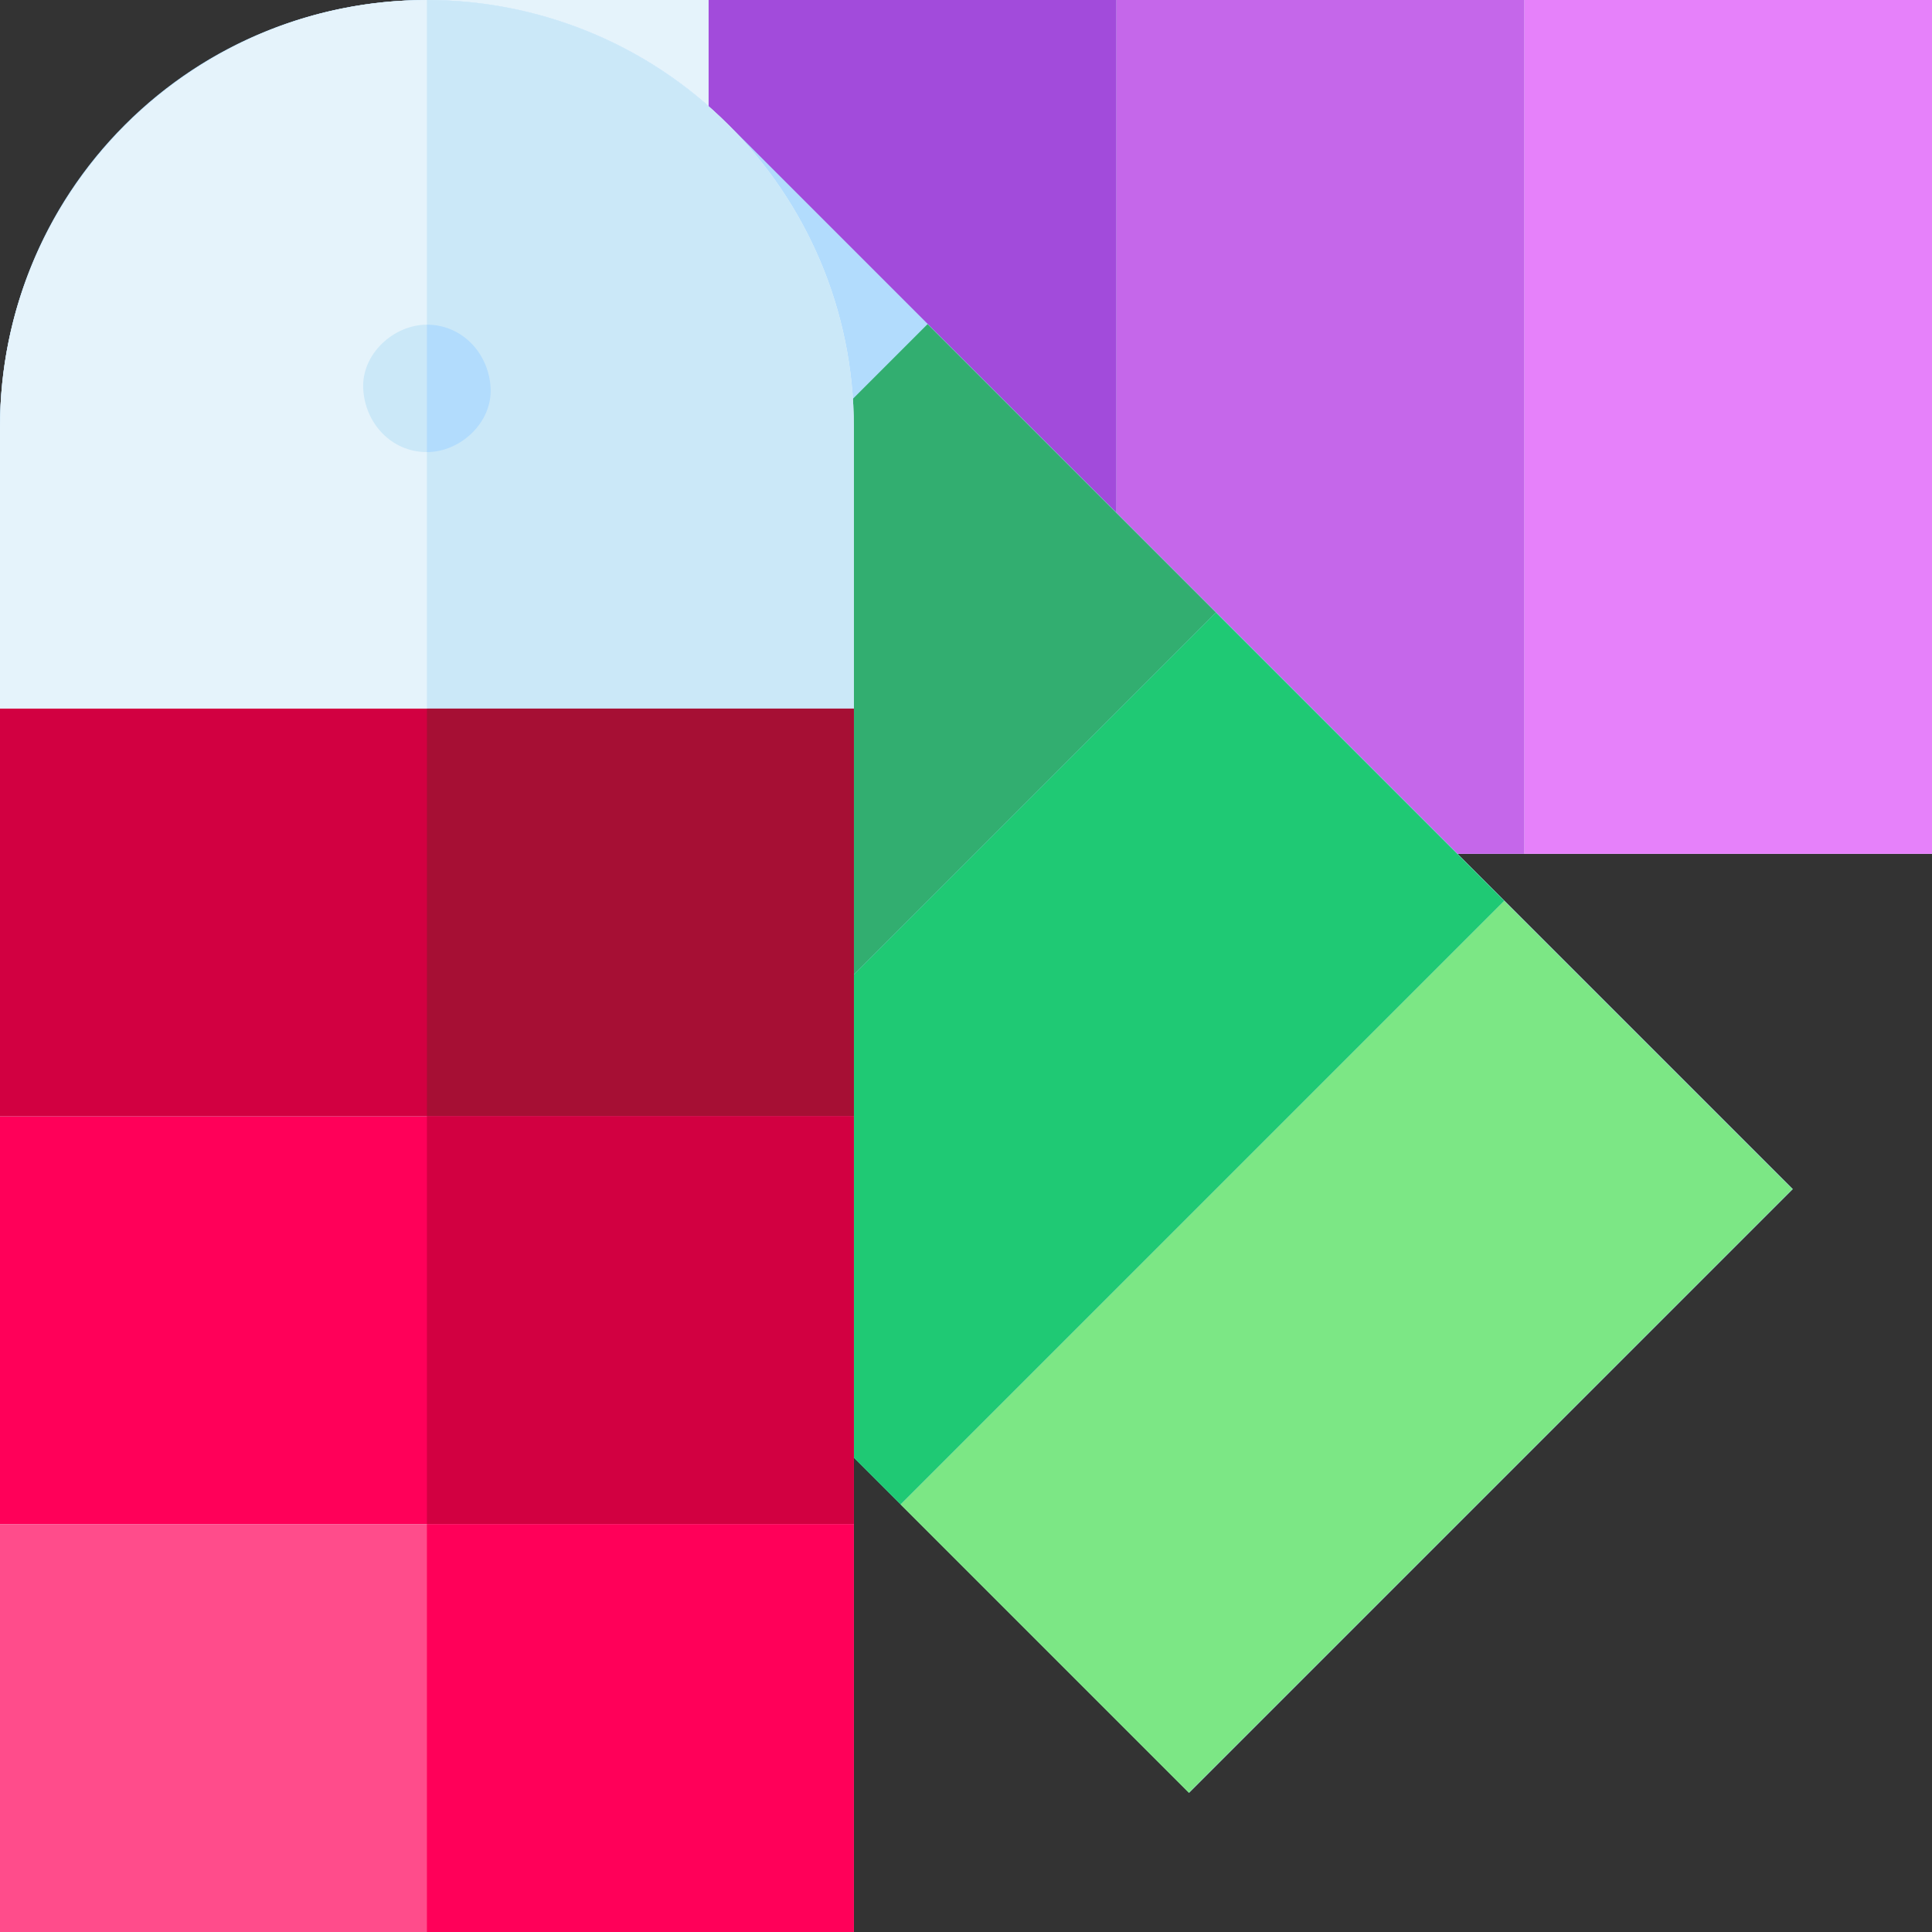
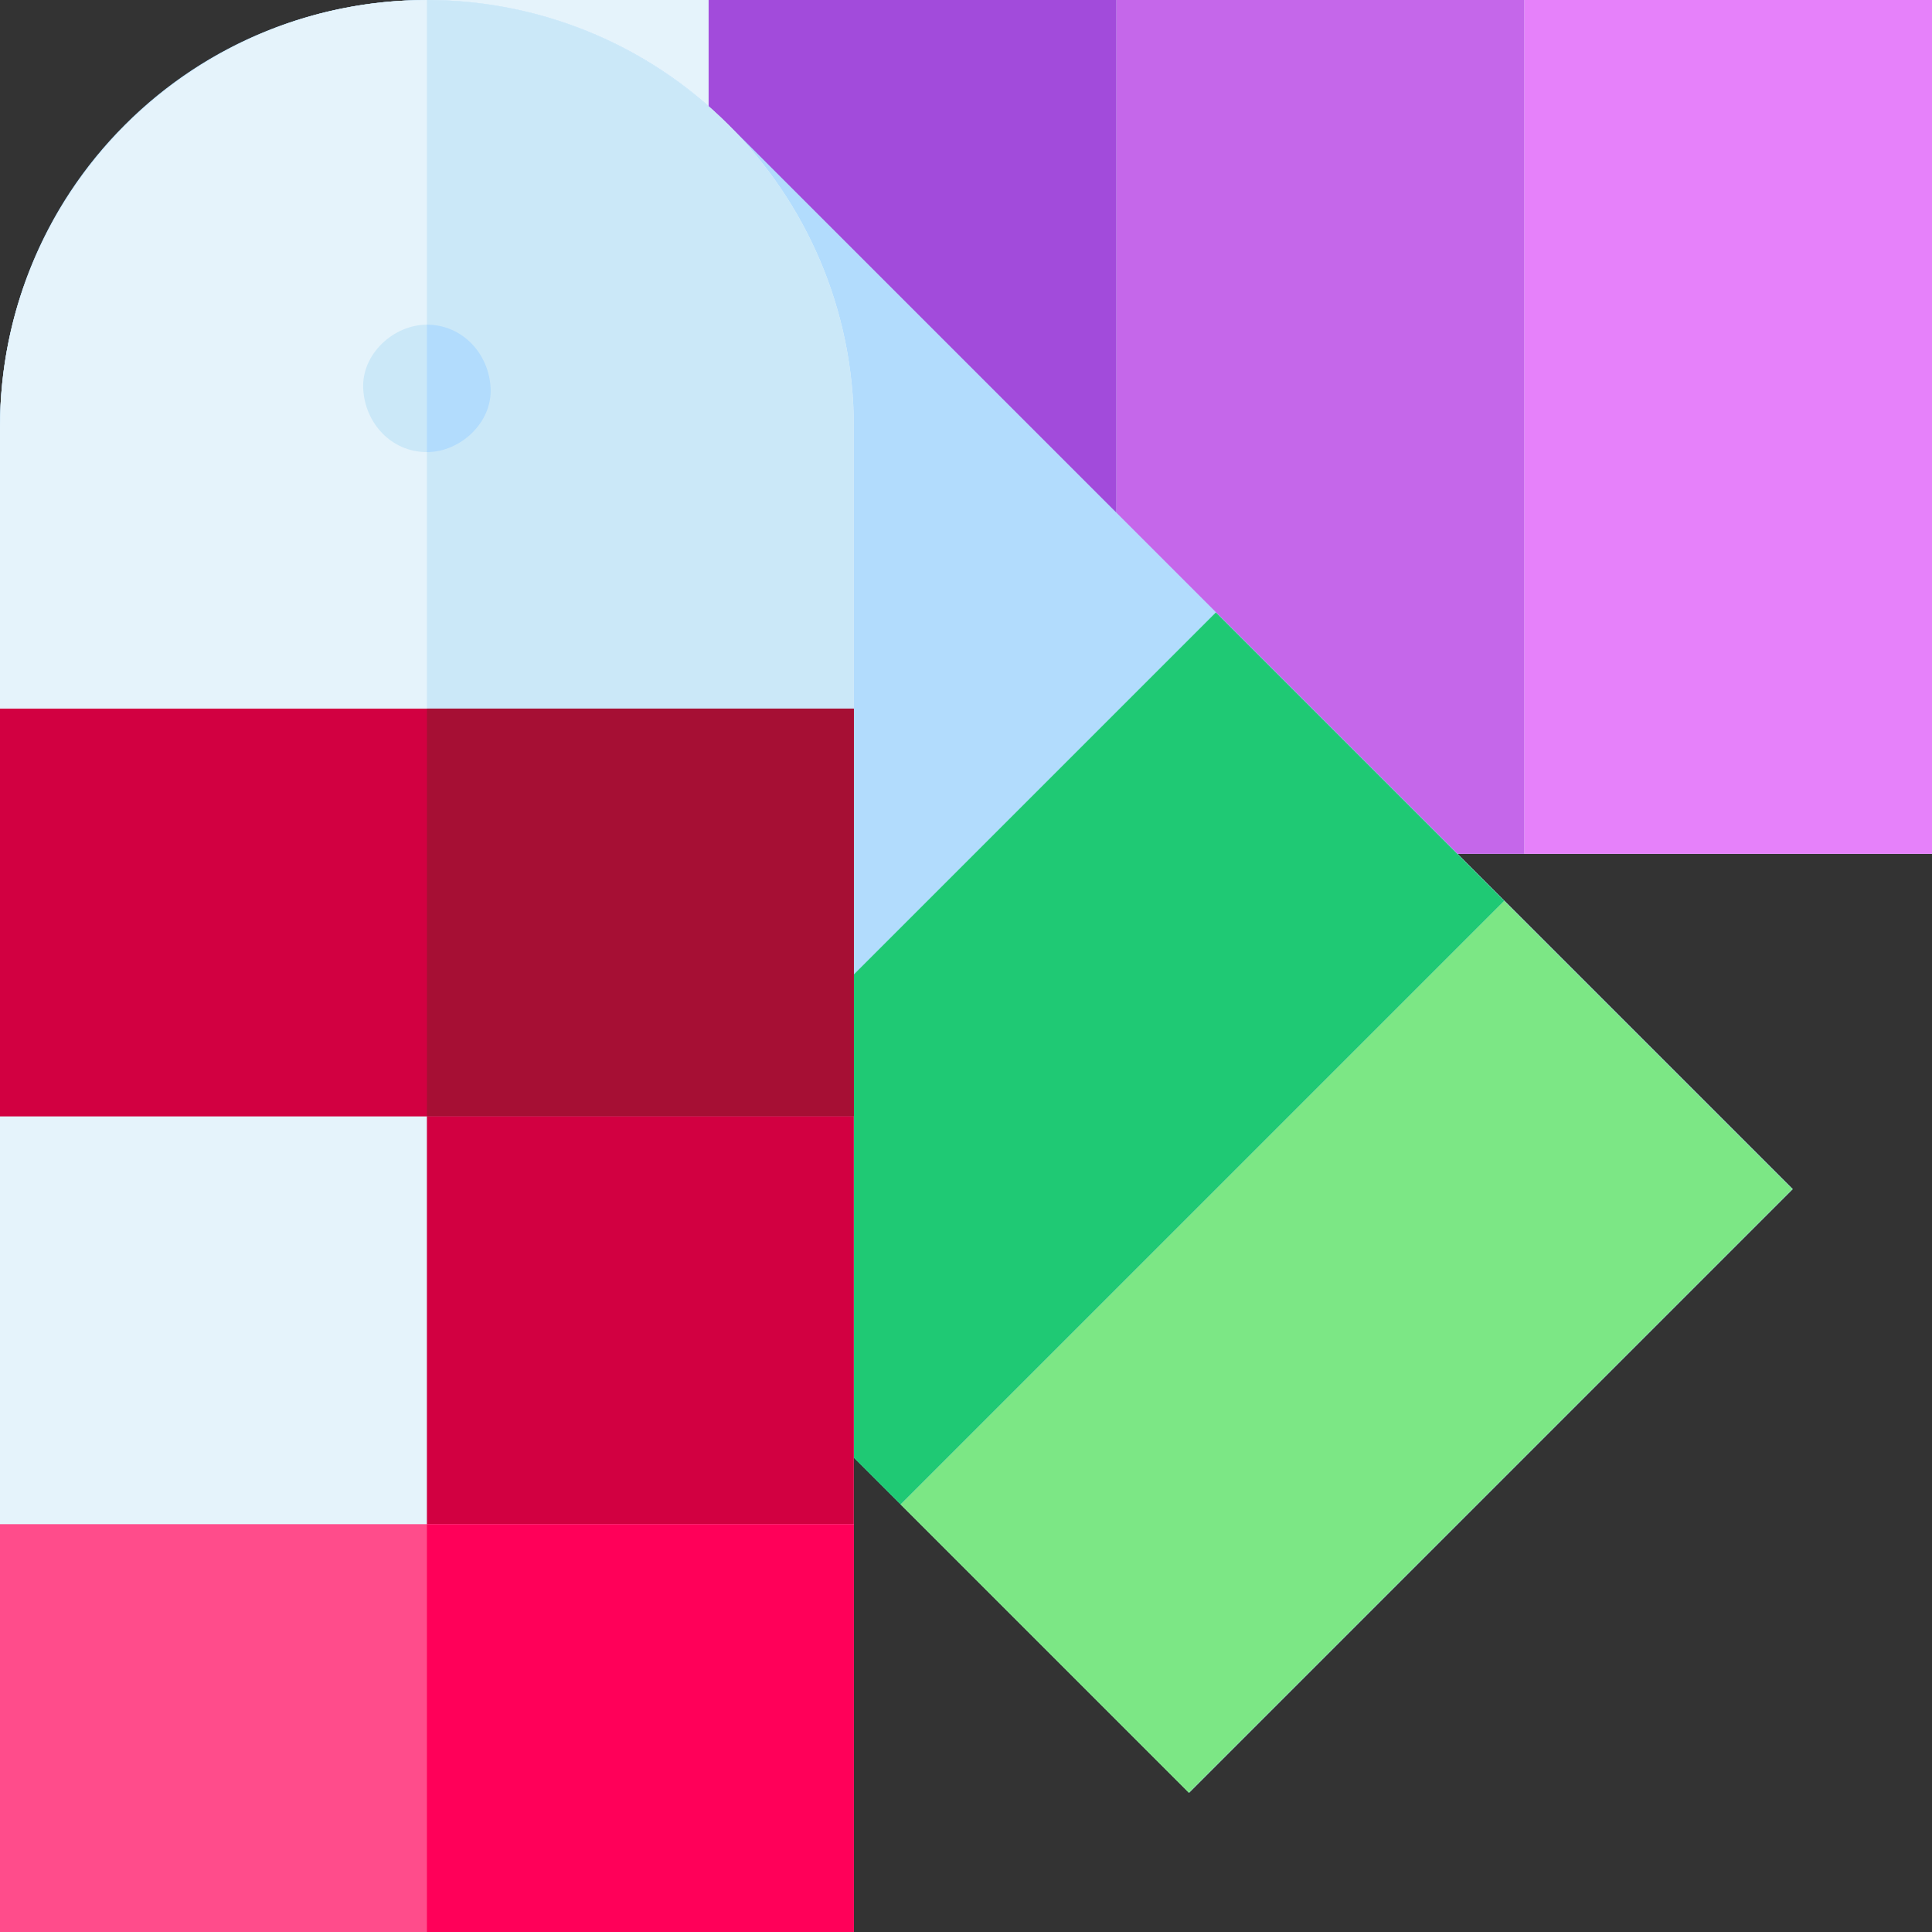
<svg xmlns="http://www.w3.org/2000/svg" id="Capa_1" enable-background="new 0 0 512 512" height="512" viewBox="0 0 512 512" width="512">
  <rect x="0" y="0" width="512" height="512" fill="#333333" stroke="none" />
  <path d="m512 0v226.274h-398.863c-62.384.001-113.137-50.752-113.137-113.137s50.753-113.137 113.137-113.137z" fill="#e5f3fb" />
  <path d="m403.93 0h108.07v226.274h-108.07z" fill="#e681fa" />
  <path d="m295.86 0h108.07v226.274h-108.07z" fill="#c567ea" />
  <path d="m187.79 0h108.07v226.274h-108.07z" fill="#a24bdb" />
  <path d="m475.123 315.123-160 160-282.039-282.039c-44.112-44.112-44.112-115.888 0-160s115.888-44.112 160 0z" fill="#b2dcfd" />
  <path d="m243.777 302.879h226.274v108.07h-226.274z" fill="#7ce785" transform="matrix(.707 -.707 .707 .707 -147.839 356.914)" />
  <path d="m167.36 226.462h226.274v108.07h-226.274z" fill="#1fc974" transform="matrix(.707 -.707 .707 .707 -116.186 280.497)" />
-   <path d="m90.943 150.045h226.274v108.07h-226.274z" fill="#32ae70" transform="matrix(.707 -.707 .707 .707 -84.533 204.08)" />
  <path d="m226.274 512h-226.274v-398.863c0-62.384 50.753-113.137 113.137-113.137s113.137 50.753 113.137 113.137z" fill="#e5f3fb" />
  <path d="m113.137 119.811c8.831 0 17.292-7.766 16.883-16.884-.41-9.148-7.418-16.884-16.883-16.884-8.831 0-17.292 7.766-16.884 16.884.411 9.148 7.419 16.884 16.884 16.884z" fill="#cbe8f8" />
  <path d="m226.274 113.137c0-62.384-50.753-113.137-113.137-113.137v512h113.137z" fill="#cbe8f8" />
  <path d="m130.021 102.928c-.41-9.148-7.418-16.883-16.883-16.883v33.767c8.831-.001 17.291-7.766 16.883-16.884z" fill="#b2dcfd" />
  <path d="m0 187.789h226.274v108.07h-226.274z" fill="#d20041" />
  <path d="m113.137 187.789h113.137v108.07h-113.137z" fill="#a60f34" />
-   <path d="m0 295.86h226.274v108.07h-226.274z" fill="#ff0059" />
  <path d="m113.137 295.86h113.137v108.07h-113.137z" fill="#d20041" />
  <path d="m0 403.93h226.274v108.07h-226.274z" fill="#ff4c8b" />
  <path d="m113.137 403.93h113.137v108.07h-113.137z" fill="#ff0059" />
</svg>